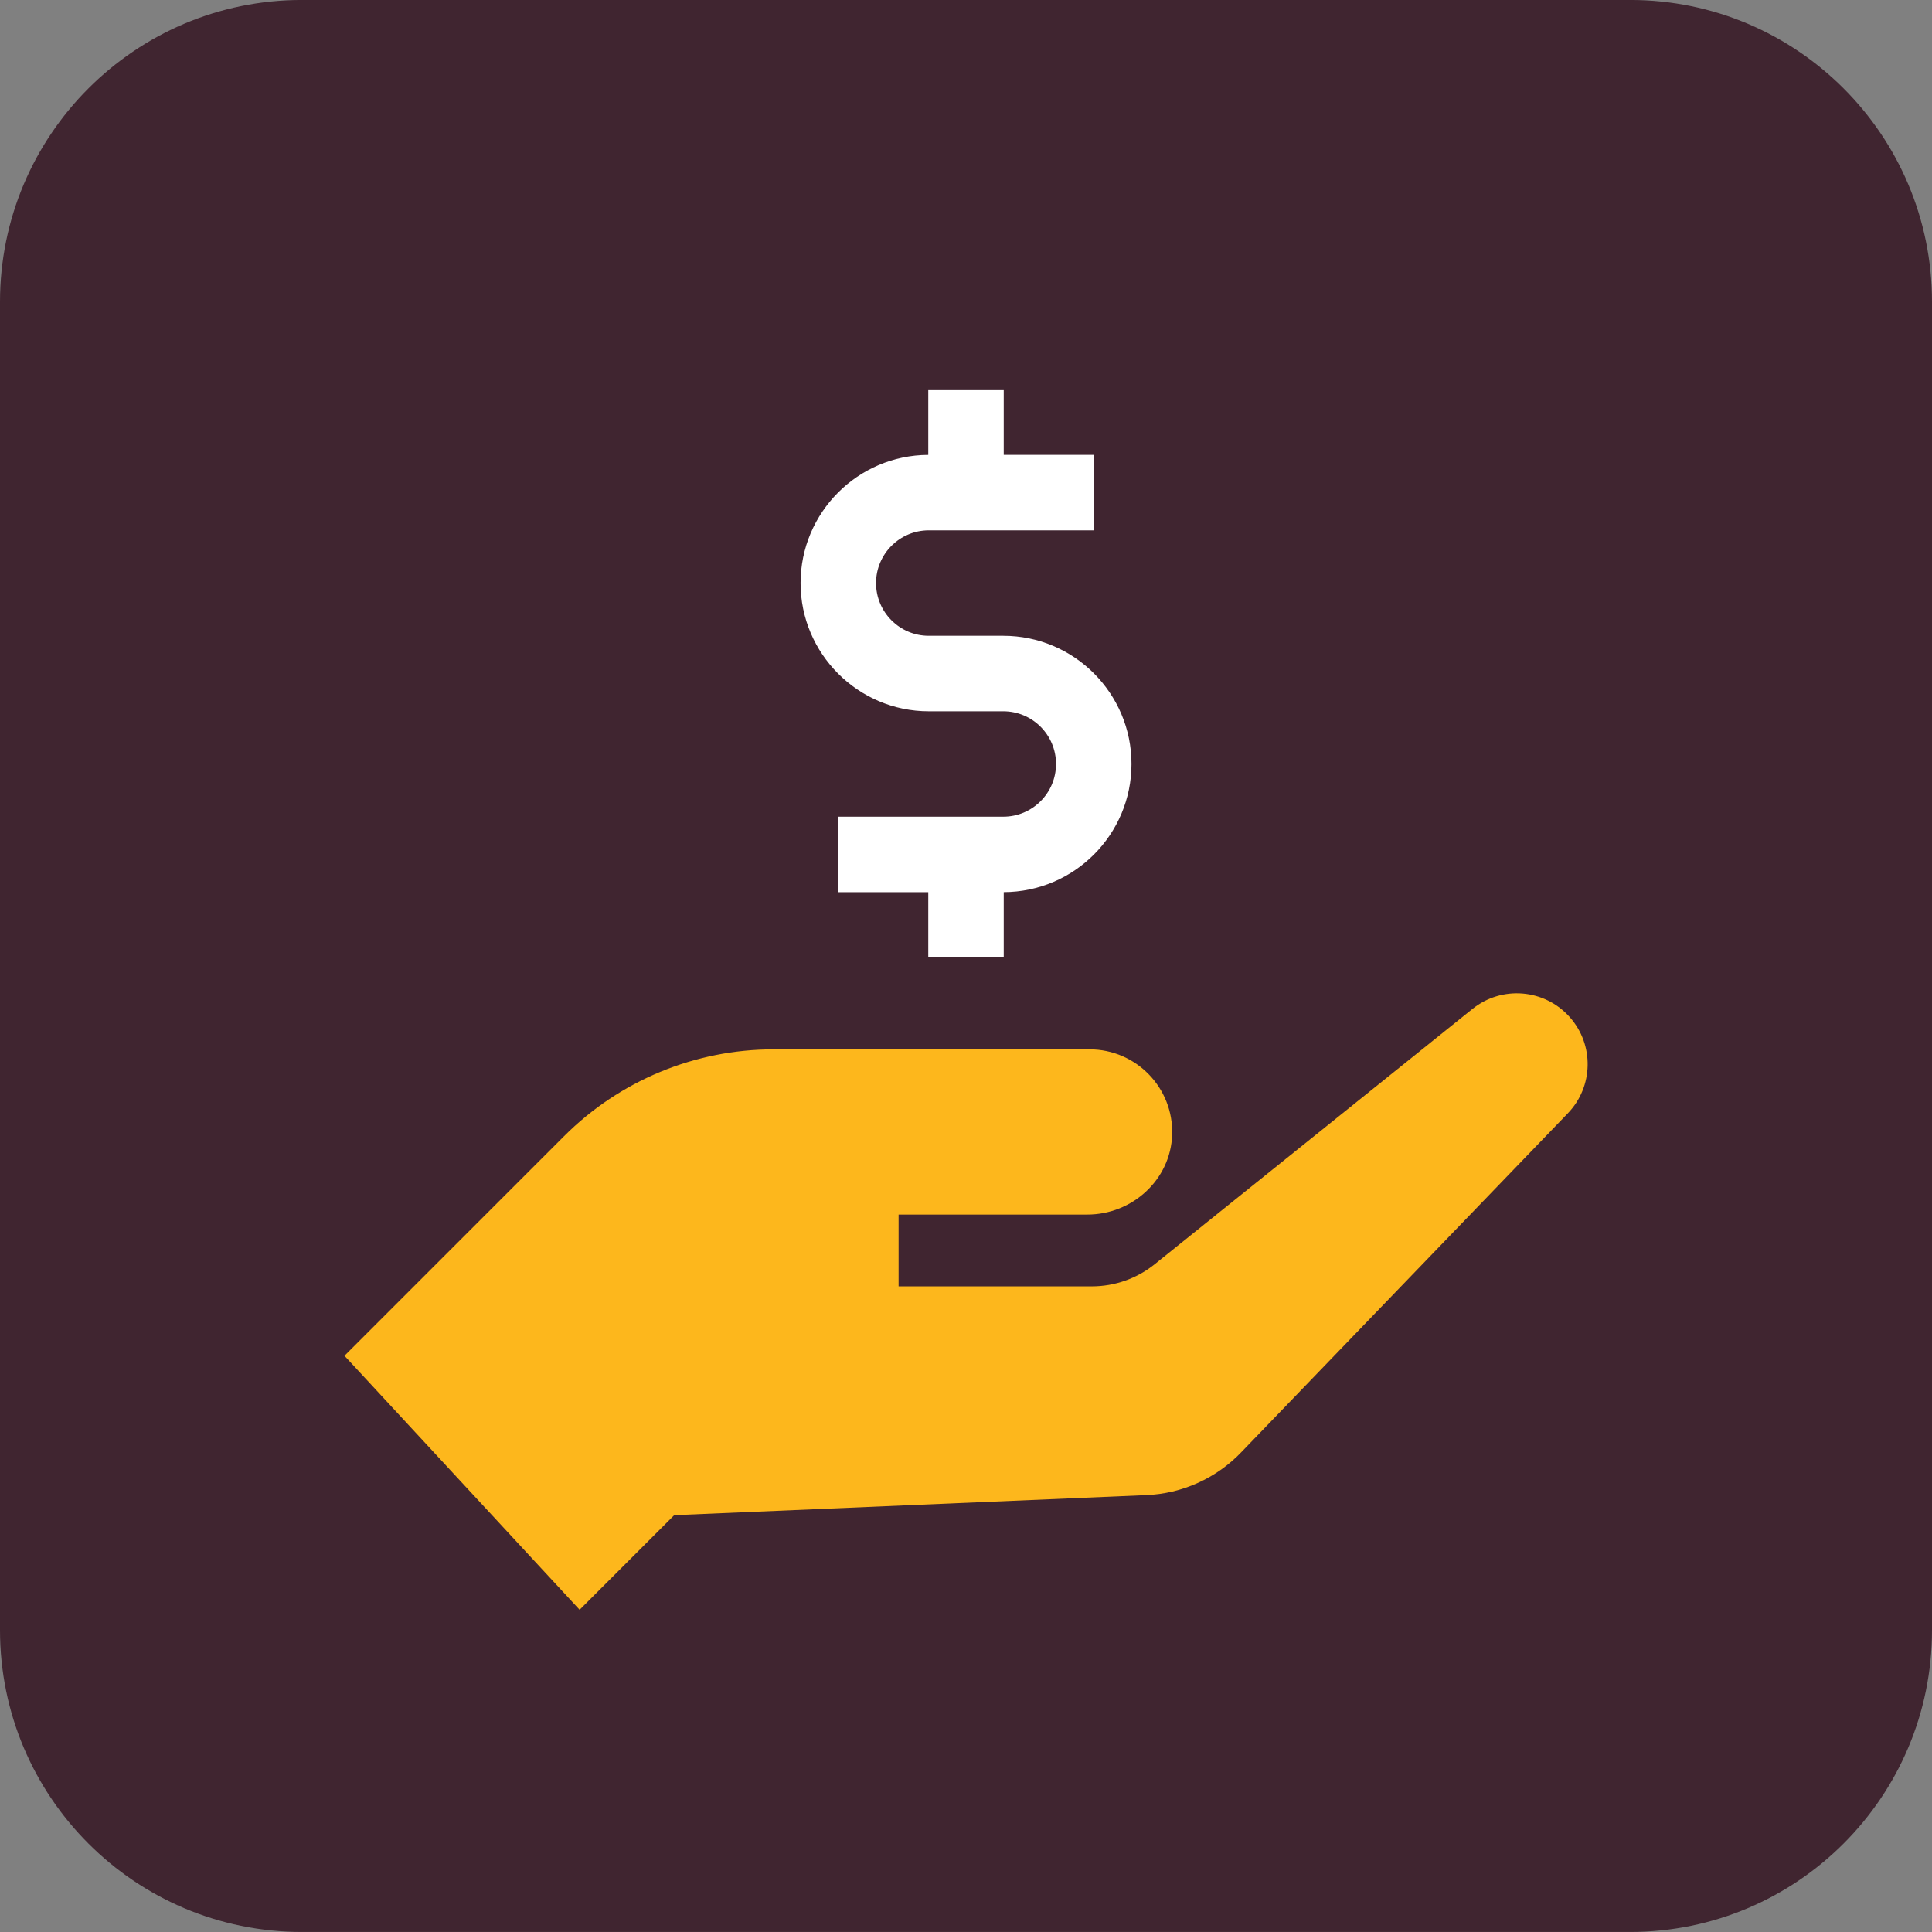
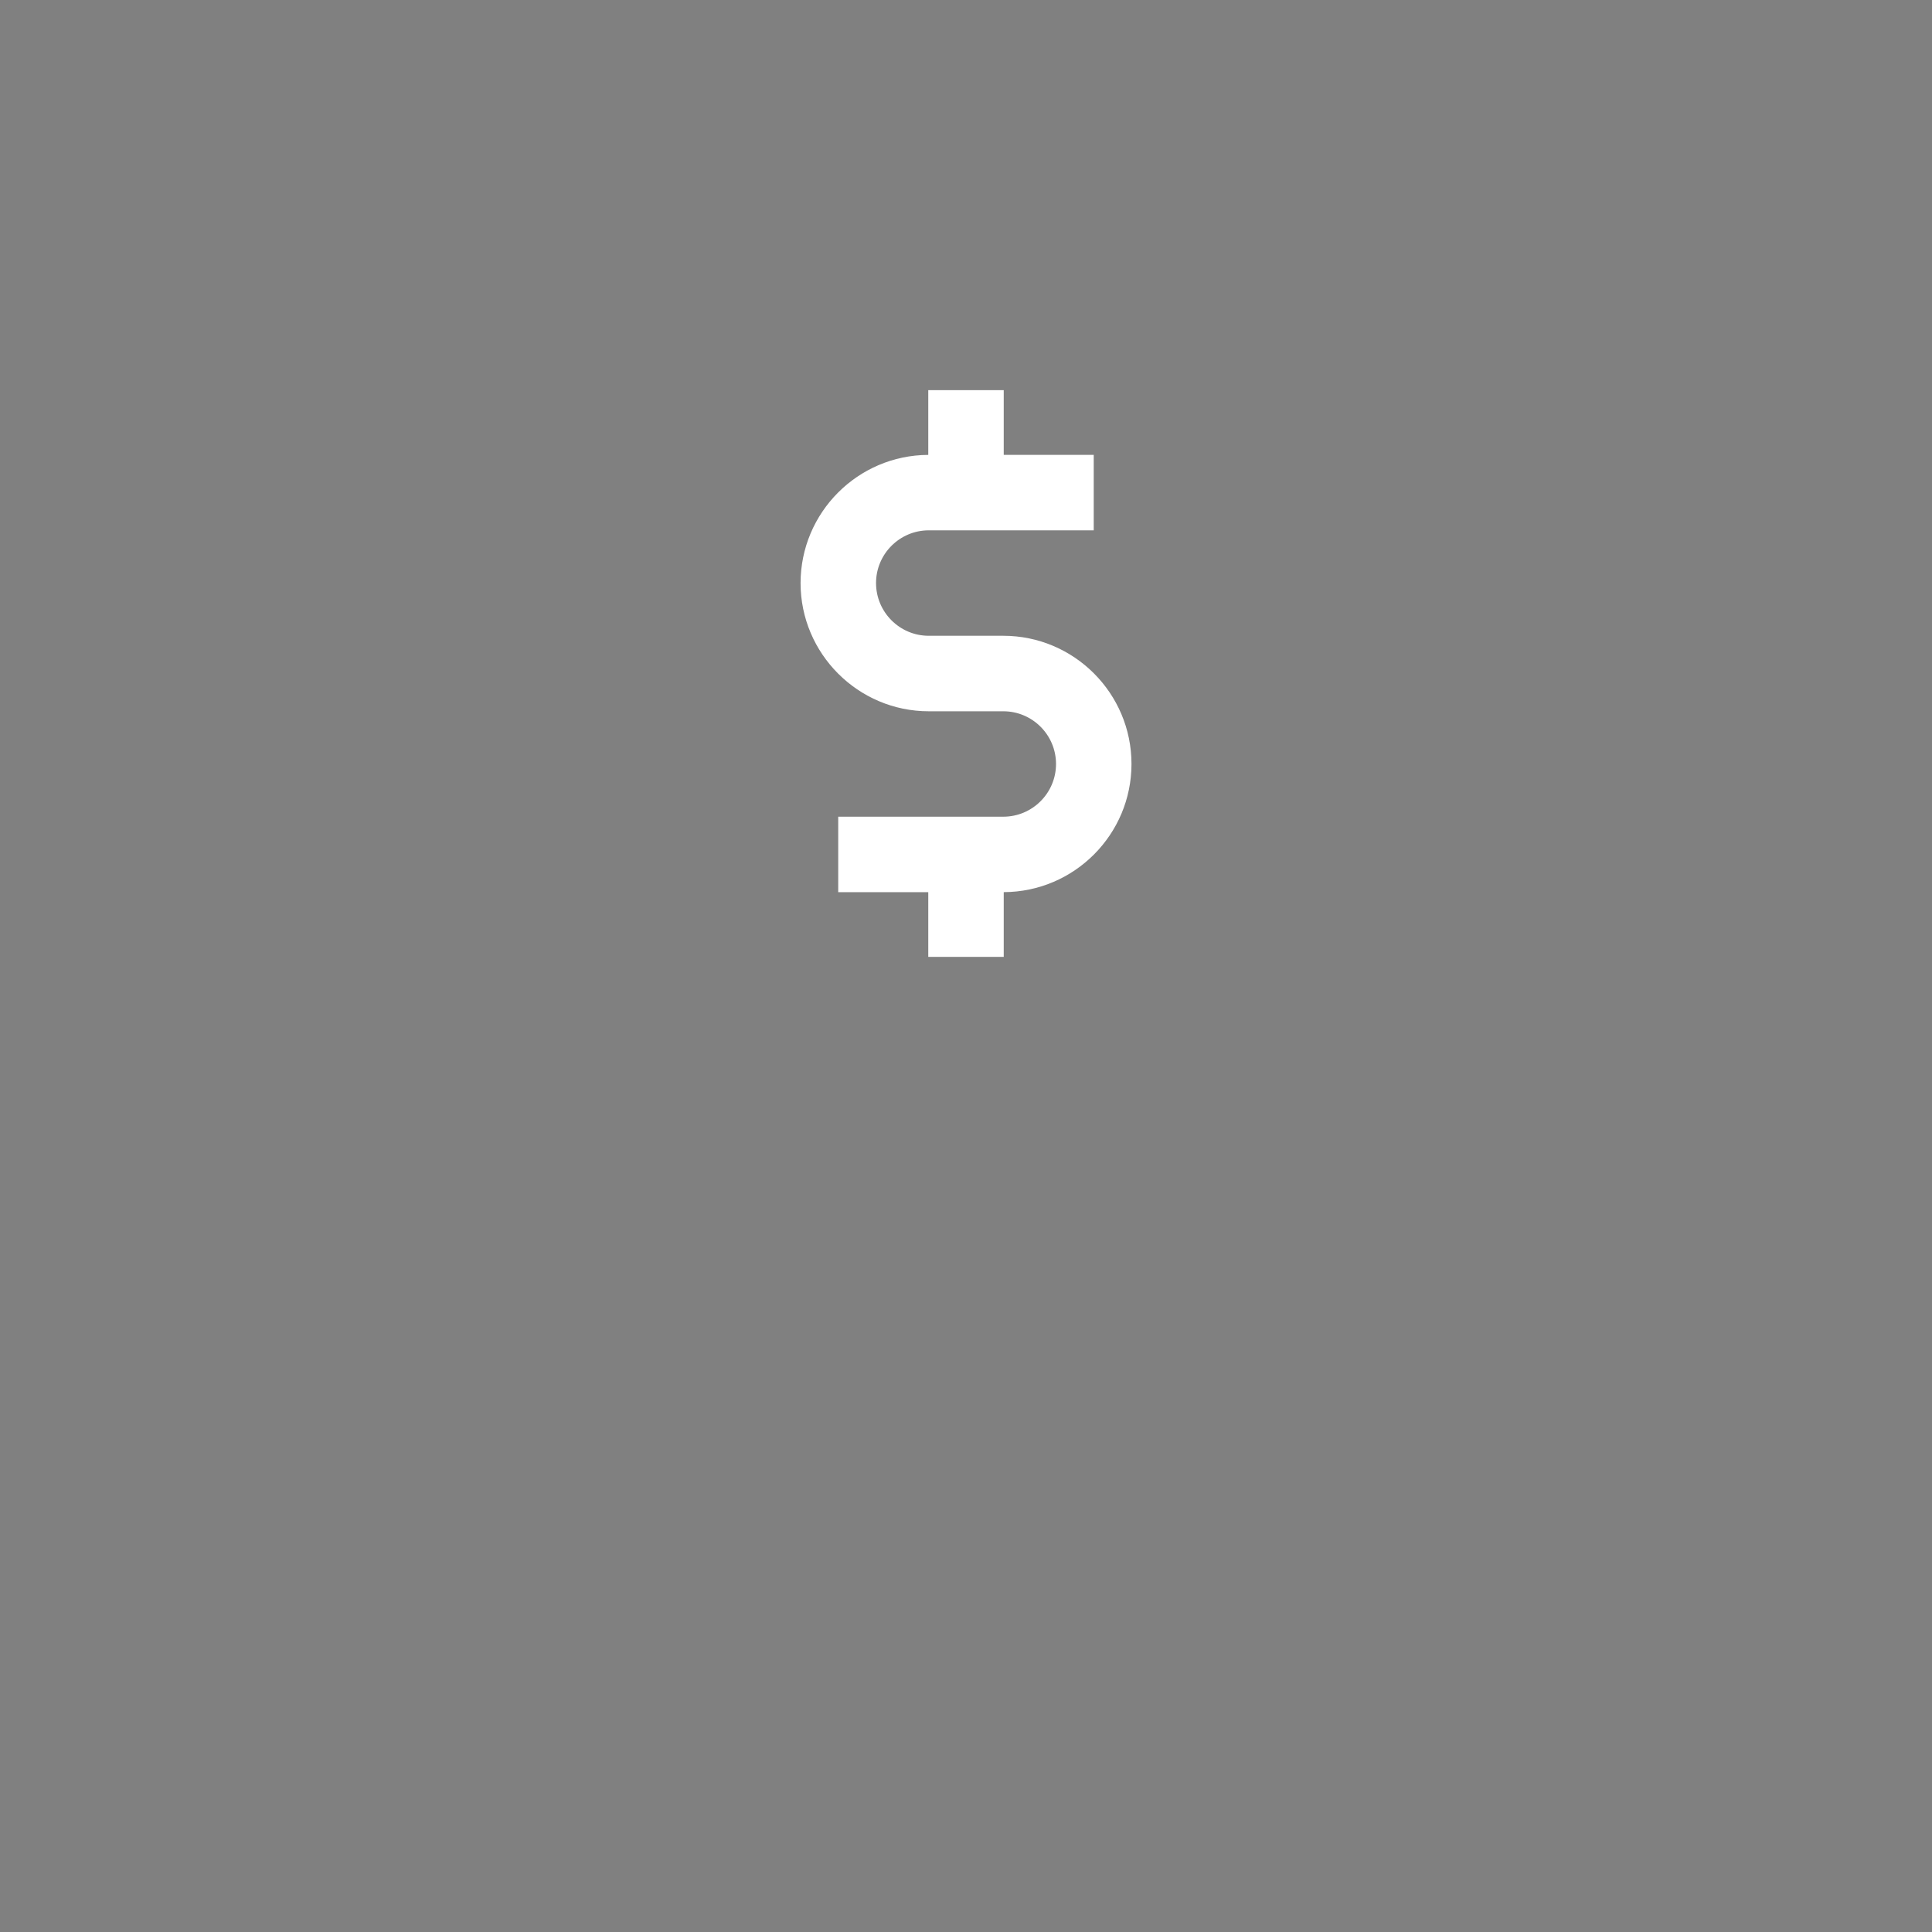
<svg xmlns="http://www.w3.org/2000/svg" width="64" height="64" viewBox="0 0 64 64" fill="none">
  <rect x="0" y="0" width="64" height="64" fill="#808080" stroke="none" />
  <g clip-path="url(#clip0_2442_3987)">
-     <path d="M54 -0.001H10C4.477 -0.001 0 4.476 0 9.999V53.999C0 59.522 4.477 63.999 10 63.999H54C59.523 63.999 64 59.522 64 53.999V9.999C64 4.476 59.523 -0.001 54 -0.001Z" fill="#402530" />
-     <path d="M48.774 33.424L38.249 41.88C37.66 42.354 36.926 42.612 36.17 42.612H29.767V40.234H36.021C37.509 40.234 38.779 39.078 38.829 37.59C38.88 36.037 37.636 34.761 36.094 34.761H25.626C23.024 34.761 20.529 35.794 18.689 37.634L11.411 44.912L19.2 53.325L22.334 50.192L37.959 49.528C39.161 49.482 40.299 48.968 41.129 48.096L51.936 36.88C52.786 35.998 52.815 34.612 52.002 33.696C51.172 32.758 49.752 32.638 48.776 33.423L48.774 33.424Z" fill="#FDB71C" />
    <path d="M37.482 25.307C37.482 22.965 35.577 21.061 33.236 21.061H30.766C29.802 21.061 29.02 20.277 29.02 19.314C29.02 18.352 29.803 17.568 30.766 17.568H36.231V15.068H33.25V12.924H30.75V15.069C28.416 15.078 26.52 16.979 26.52 19.316C26.52 21.652 28.425 23.562 30.766 23.562H33.236C34.2 23.562 34.982 24.346 34.982 25.308C34.982 26.27 34.199 27.054 33.236 27.054H27.767V29.554H30.75V31.698H33.25V29.553C35.585 29.546 37.482 27.644 37.482 25.307Z" fill="white" />
  </g>
  <defs>
    <clipPath id="clip0_2442_3987">
      <rect width="64" height="64" fill="white" transform="translate(0 -0.001)" />
    </clipPath>
  </defs>
</svg>